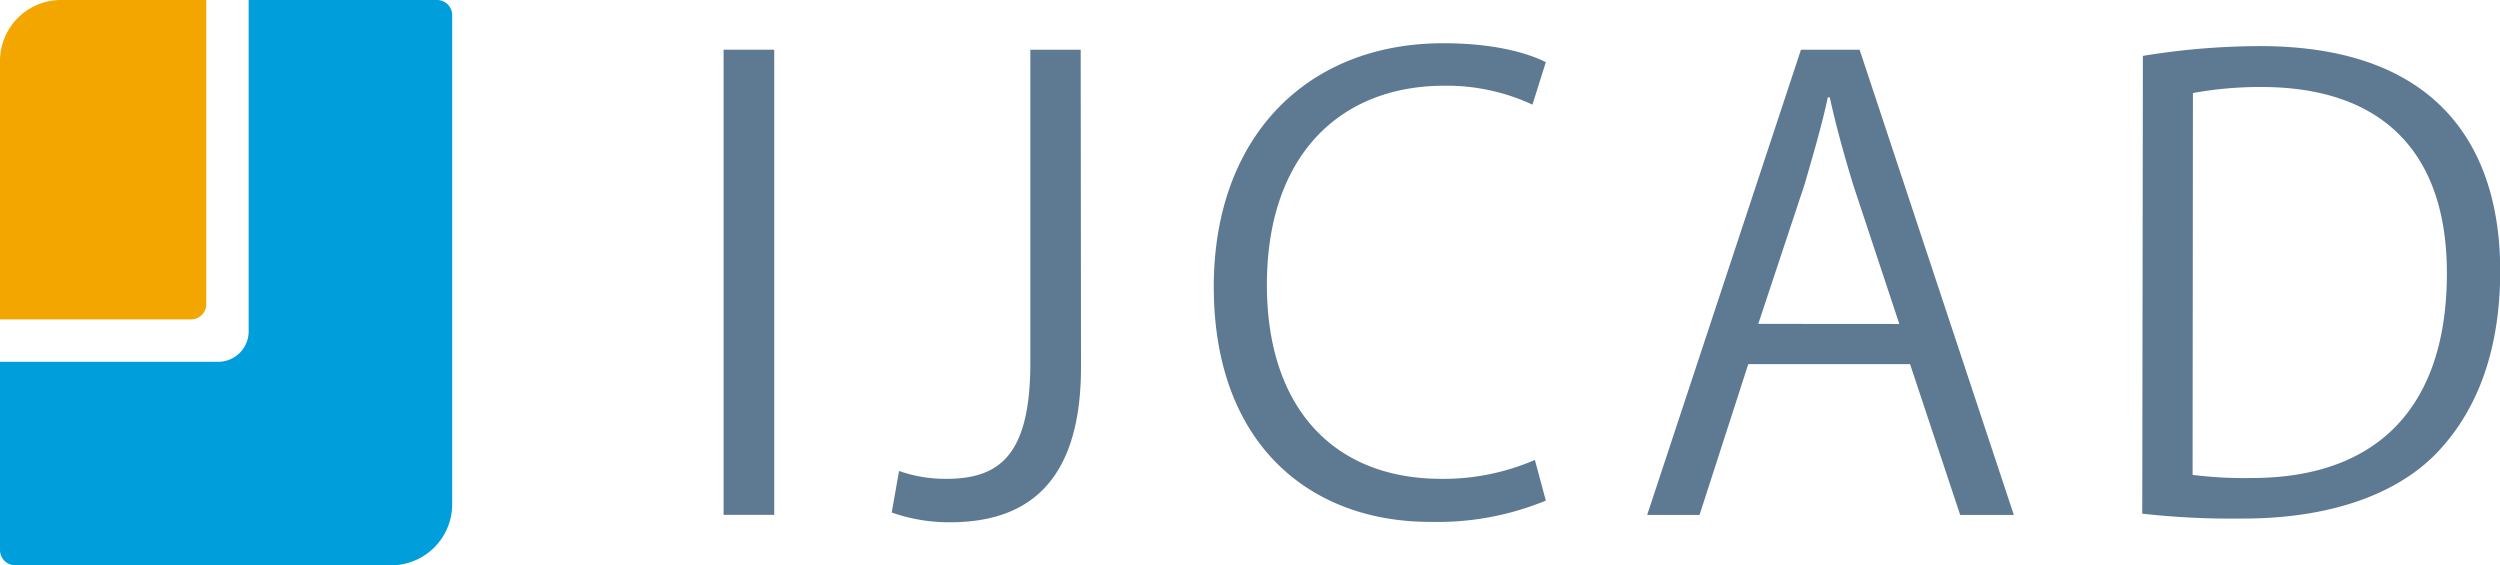
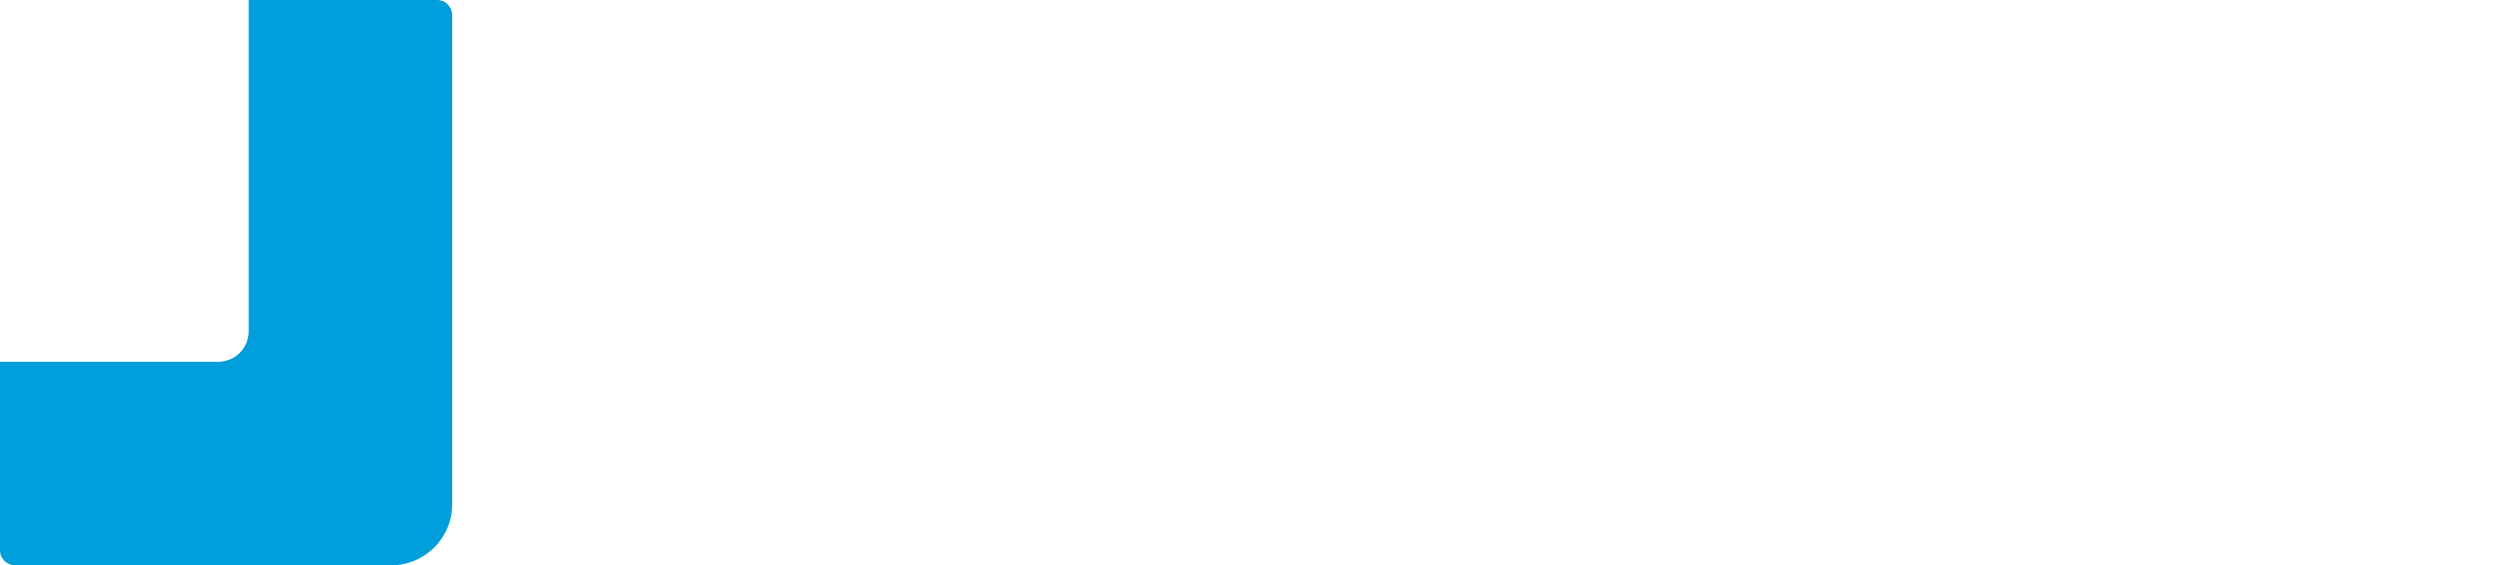
<svg xmlns="http://www.w3.org/2000/svg" viewBox="0 0 235.36 53.22">
  <g data-name="Layer 2">
    <path d="M23.41 0h17.7a1.43 1.43 0 011.46 1.41v46.15a5.75 5.75 0 01-5.84 5.66H1.46A1.44 1.44 0 010 51.8V34.06h20.49a2.87 2.87 0 002.92-2.83z" fill="#009fdc" />
-     <path d="M0 5.66A5.75 5.75 0 015.84 0h13.58v28.65A1.44 1.44 0 0118 30.07H0z" fill="#f3a500" />
-     <path fill="#5e7992" d="M68.12 4.68h4.77v43.79h-4.77z" />
-     <path d="M101.74 4.68H97v29.47c0 8.69-2.88 10.93-7.93 10.93a13.14 13.14 0 01-4.43-.74l-.69 3.91a16.32 16.32 0 005.46.92c7 0 12.36-3.4 12.36-14.62zM144.5 43.3a21.65 21.65 0 01-8.8 1.78c-10.23 0-16.43-6.78-16.43-18.27 0-12.07 6.78-18.74 16.72-18.74a19.13 19.13 0 018.28 1.78l1.26-4c-1.38-.69-4.42-1.78-9.65-1.78-12.82 0-21.61 8.79-21.61 22.93 0 14.83 9.08 22.13 20.34 22.13a26.82 26.82 0 0010.92-2zm21.03-12.81l4.37-13.16c.8-2.76 1.61-5.52 2.18-8.17h.18c.57 2.59 1.32 5.35 2.24 8.34l4.31 13zm9.54-25.81h-5.52l-14.48 43.8H160l4.59-14.2h15.23l4.72 14.2h5.05zm31.38 4.08a35.07 35.07 0 016.44-.57c11.38 0 17.47 6.15 17.47 17.53C230.36 38.25 223.87 45 212 45a39.44 39.44 0 01-5.58-.29zm-4.77 39.6a76.48 76.48 0 009.48.46c8 0 14.37-2.18 18.22-6.15 4.14-4.31 6-10.23 6-17.18 0-10.75-5.06-21.15-22.64-21.15a69.18 69.18 0 00-11 .92z" fill="#5e7992" fill-rule="evenodd" />
  </g>
</svg>